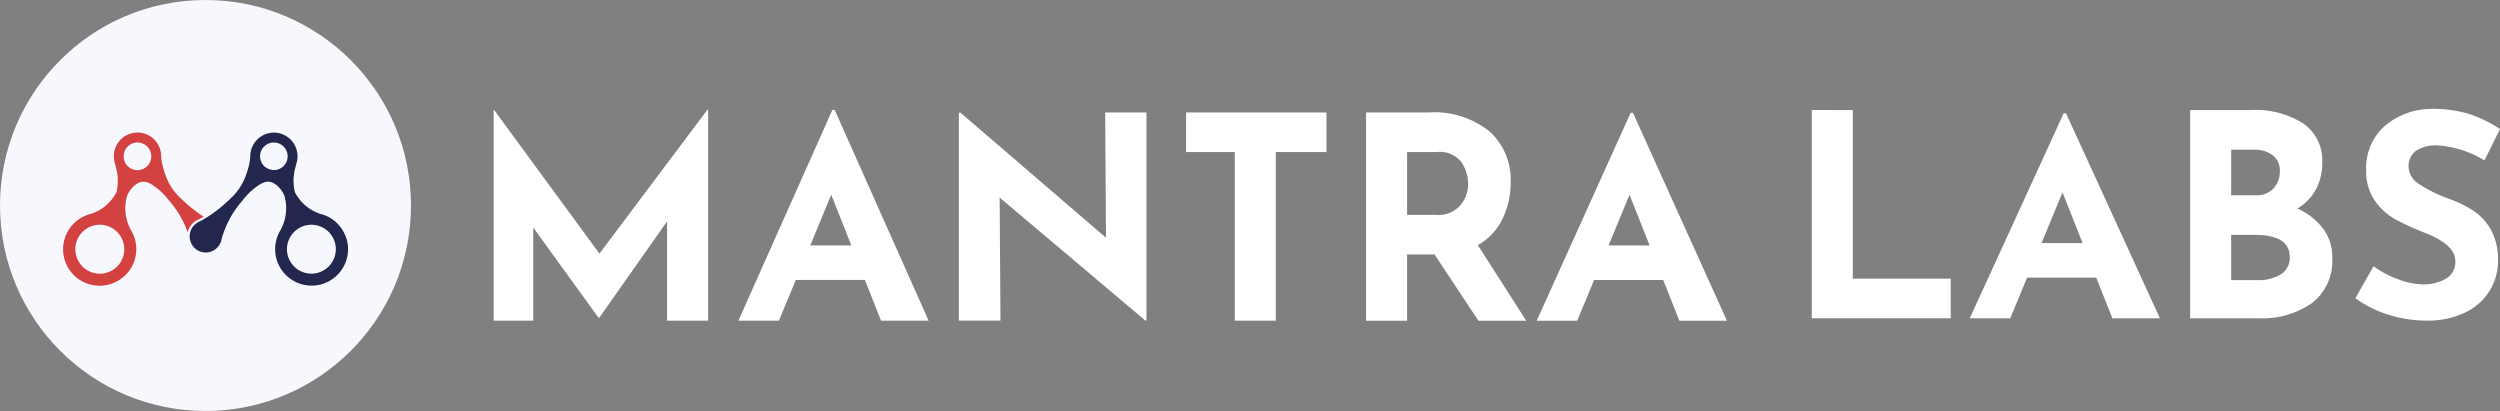
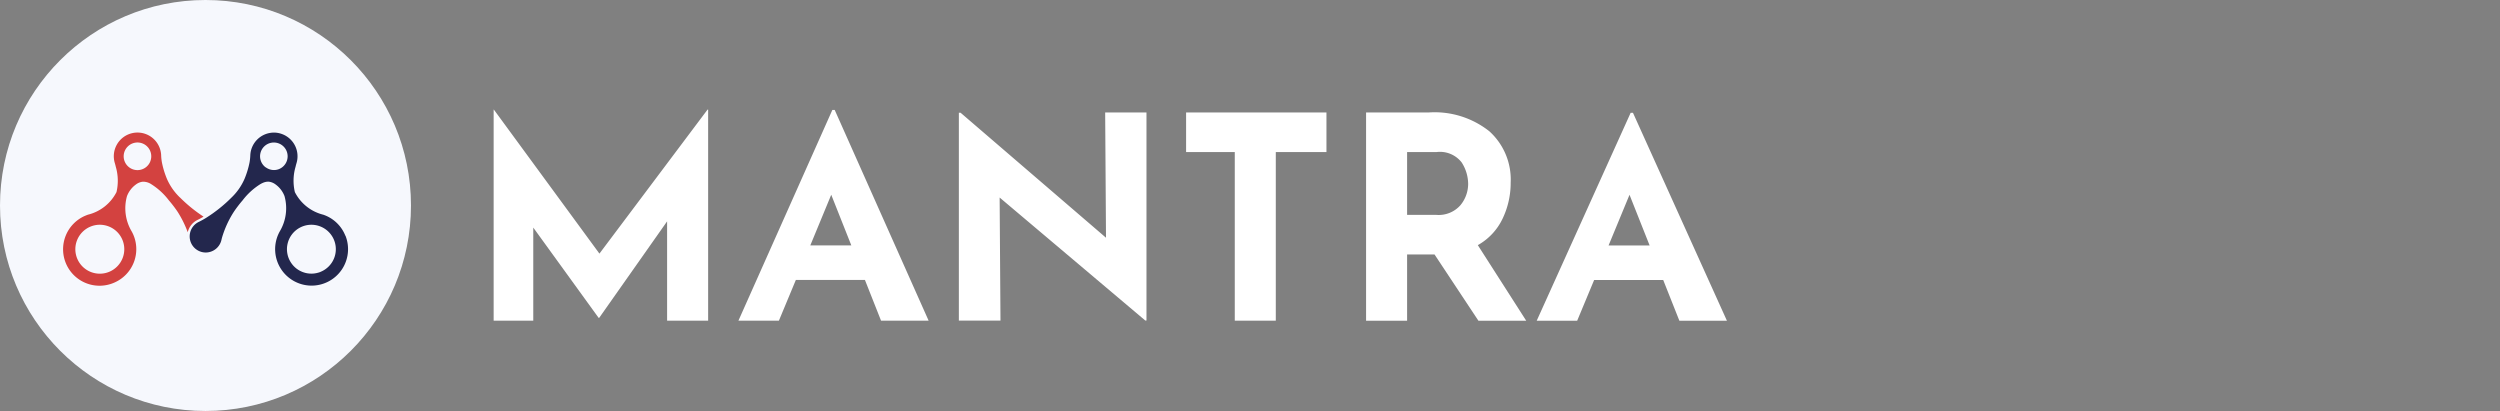
<svg xmlns="http://www.w3.org/2000/svg" width="216.214" height="35.545" viewBox="0 0 216.214 35.545">
  <rect x="0" y="0" width="216.214" height="35.545" fill="#808080" stroke="none" />
  <g id="Group_166381" data-name="Group 166381" transform="translate(-515.287 -393)">
    <g id="Group_166660" data-name="Group 166660" transform="translate(557.98 402.421)">
-       <path id="Path_31" data-name="Path 31" d="M902.388-138.182V-123.6h8.468v3.426H898.84v-18.013Zm21.048,14.488h-5.972L916-120.169h-3.5l8.125-17.736h.2l8.125,17.736h-4.112Zm-1.175-2.986-1.738-4.381-1.811,4.381Zm18.575-2.986a5.687,5.687,0,0,1,2.215,1.725,4,4,0,0,1,.8,2.46,4.61,4.61,0,0,1-1.8,4.026,7.532,7.532,0,0,1-4.491,1.285h-6v-18.013h5.286a7.666,7.666,0,0,1,4.5,1.163,3.869,3.869,0,0,1,1.64,3.365,4.793,4.793,0,0,1-.563,2.362A4.289,4.289,0,0,1,940.837-129.665Zm-5.727-1.15h2.154a1.934,1.934,0,0,0,1.517-.6,2.135,2.135,0,0,0,.538-1.481,1.649,1.649,0,0,0-.612-1.383,2.682,2.682,0,0,0-1.689-.477H935.11Zm2.276,7.342a3.647,3.647,0,0,0,2.019-.5,1.676,1.676,0,0,0,.771-1.505q0-1.909-3.035-1.909H935.11v3.916Zm19.628-10.352a8.767,8.767,0,0,0-4.087-1.3,3.089,3.089,0,0,0-1.823.465,1.6,1.6,0,0,0-.649,1.395,1.836,1.836,0,0,0,.943,1.505,11.754,11.754,0,0,0,2.508,1.236,10.422,10.422,0,0,1,2.178,1.065,4.766,4.766,0,0,1,1.505,1.652,5.337,5.337,0,0,1,.6,2.668,4.877,4.877,0,0,1-.722,2.582,5.037,5.037,0,0,1-2.117,1.884,7.365,7.365,0,0,1-3.328.7,11.1,11.1,0,0,1-3.206-.477,10.018,10.018,0,0,1-2.961-1.456l1.567-2.766a8.505,8.505,0,0,0,2.129,1.126,6.328,6.328,0,0,0,2.154.441,3.87,3.87,0,0,0,1.958-.477,1.653,1.653,0,0,0,.832-1.554q0-1.4-2.618-2.423a23.423,23.423,0,0,1-2.57-1.175,5.288,5.288,0,0,1-1.774-1.615,4.456,4.456,0,0,1-.746-2.643,4.868,4.868,0,0,1,1.53-3.745,6.215,6.215,0,0,1,4.075-1.542,10.64,10.64,0,0,1,3.353.453,11.446,11.446,0,0,1,2.619,1.285Z" transform="translate(-784.839 138.28)" fill="#fff" />
      <path id="Path_32" data-name="Path 32" d="M36.031-138.944v18.254H32.482v-8.59l-5.874,8.346H26.56l-5.653-7.807v8.052H17.48v-18.254H17.5l9.129,12.453,9.349-12.453ZM49.59-124.215H43.618L42.15-120.69h-3.5l8.125-18.229h.2L55.1-120.69H50.985ZM48.415-127.2l-1.738-4.381L44.866-127.2Zm25.526-11.5V-120.7h-.1l-12.6-10.64.073,10.646h-3.6v-17.982h.147l12.579,10.812L70.368-138.7Zm15.565,0v3.426H85.125v14.586H81.577v-14.586H77.367V-138.7Zm13.142,18.013-3.793-5.727H96.481v5.727H92.933V-138.7H98.39a7.611,7.611,0,0,1,5.2,1.627,5.615,5.615,0,0,1,1.848,4.442,7.13,7.13,0,0,1-.7,3.12,5.176,5.176,0,0,1-2.141,2.288l4.185,6.535Zm-6.167-9.153H99a2.508,2.508,0,0,0,2.1-.844,2.9,2.9,0,0,0,.661-1.823,3.459,3.459,0,0,0-.563-1.872,2.378,2.378,0,0,0-2.178-.893H96.481Zm22.149,5.629h-5.972l-1.468,3.524h-3.5l8.125-17.982h.2l8.125,17.982h-4.112Zm-1.175-2.986-1.738-4.381-1.811,4.381Z" transform="translate(-17.48 139.003)" fill="#fff" />
    </g>
    <circle id="Ellipse_25" data-name="Ellipse 25" cx="17.772" cy="17.772" r="17.772" transform="translate(515.287 393)" fill="#f6f8fd" />
    <g id="Group_166664" data-name="Group 166664" transform="translate(520.769 404.467)">
      <path id="Path_26" data-name="Path 26" d="M10.085,5.622A4.98,4.98,0,0,1,8.947,3.987,7.5,7.5,0,0,1,8.525,2.6a4.266,4.266,0,0,1-.07-.635c0-.066-.009-.132-.018-.2V1.765h0a2.048,2.048,0,1,0-3.984.891c.03.1.056.2.078.3a4.3,4.3,0,0,1,.062,2.194A3.775,3.775,0,0,1,2.134,7.1v0q-.117.04-.231.089a3.153,3.153,0,1,0,2.5,5.789A3.154,3.154,0,0,0,6.049,8.837q-.065-.149-.143-.289A3.906,3.906,0,0,1,5.5,5.5a2.22,2.22,0,0,1,.784-1.017,1.2,1.2,0,0,1,.574-.231,1.269,1.269,0,0,1,.741.214A5.761,5.761,0,0,1,9.119,5.859a10.616,10.616,0,0,1,.745.971,9.215,9.215,0,0,1,.891,1.792,1.593,1.593,0,0,1,.9-1.092c.159-.079.315-.165.468-.256a12.634,12.634,0,0,1-2.034-1.653M5.119,10.867A2.116,2.116,0,1,1,3.933,8.124a2.115,2.115,0,0,1,1.186,2.743m2.4-8.375A1.194,1.194,0,1,1,6.848.944a1.194,1.194,0,0,1,.669,1.547" transform="translate(0 -0.003)" fill="#d34240" />
      <path id="Path_27" data-name="Path 27" d="M568.195,8.923a3.132,3.132,0,0,0-1.68-1.732q-.114-.049-.231-.089v0a3.775,3.775,0,0,1-2.458-1.956,4.3,4.3,0,0,1,.062-2.194c.022-.1.048-.2.078-.3A2.048,2.048,0,0,0,562.822.169a2.078,2.078,0,0,0-.248-.089,1.976,1.976,0,0,0-.2-.048h0l-.1-.016-.1-.011-.1-.005h-.052a2.014,2.014,0,0,0-.3.022l-.076.013a2.052,2.052,0,0,0-1.656,1.728h0s0,0,0,.006c-.009.065-.015.131-.018.2a4.258,4.258,0,0,1-.07.635,7.487,7.487,0,0,1-.422,1.383,4.975,4.975,0,0,1-1.138,1.636,12.419,12.419,0,0,1-2.221,1.77c-.187.113-.378.22-.571.316a1.393,1.393,0,0,0,.568,2.663h.006a1.4,1.4,0,0,0,1.354-1.094c.008-.035.016-.07.025-.106s.012-.046.018-.07a8.571,8.571,0,0,1,1.042-2.272,10.623,10.623,0,0,1,.745-.971,5.758,5.758,0,0,1,1.523-1.394l.039-.023c.039-.022.078-.043.119-.063l.041-.019.041-.018.029-.012.028-.011.047-.017.043-.013.064-.017.043-.009a.958.958,0,0,1,.176-.017l.072,0a1.2,1.2,0,0,1,.574.231,2.221,2.221,0,0,1,.784,1.017,3.906,3.906,0,0,1-.409,3.049,3.191,3.191,0,0,0-.143.289,3.153,3.153,0,1,0,5.826.089m-5.746-5.766-.054.02a1.187,1.187,0,0,1-.384.064,1.2,1.2,0,0,1-.626-.177l-.037-.024-.024-.017-.025-.018L561.289,3l-.02-.016-.02-.016-.014-.012-.026-.023-.032-.03-.026-.026-.01-.01-.025-.028-.024-.028-.033-.042-.022-.03q-.029-.04-.054-.083l-.023-.04-.021-.041-.02-.042-.018-.043a1.192,1.192,0,1,1,1.547.669m3.593,8.892-.1.035-.1.03a2.1,2.1,0,0,1-.584.083,2.123,2.123,0,0,1-1.043-.275l-.067-.039-.065-.042-.051-.035-.045-.032-.048-.037-.073-.061-.058-.053h0l-.056-.055-.054-.057c-.018-.019-.035-.039-.052-.059l-.05-.062-.024-.031q-.036-.048-.07-.1a2.113,2.113,0,1,1,2.534.788" transform="translate(-543.807 0)" fill="#23274d" />
    </g>
  </g>
</svg>